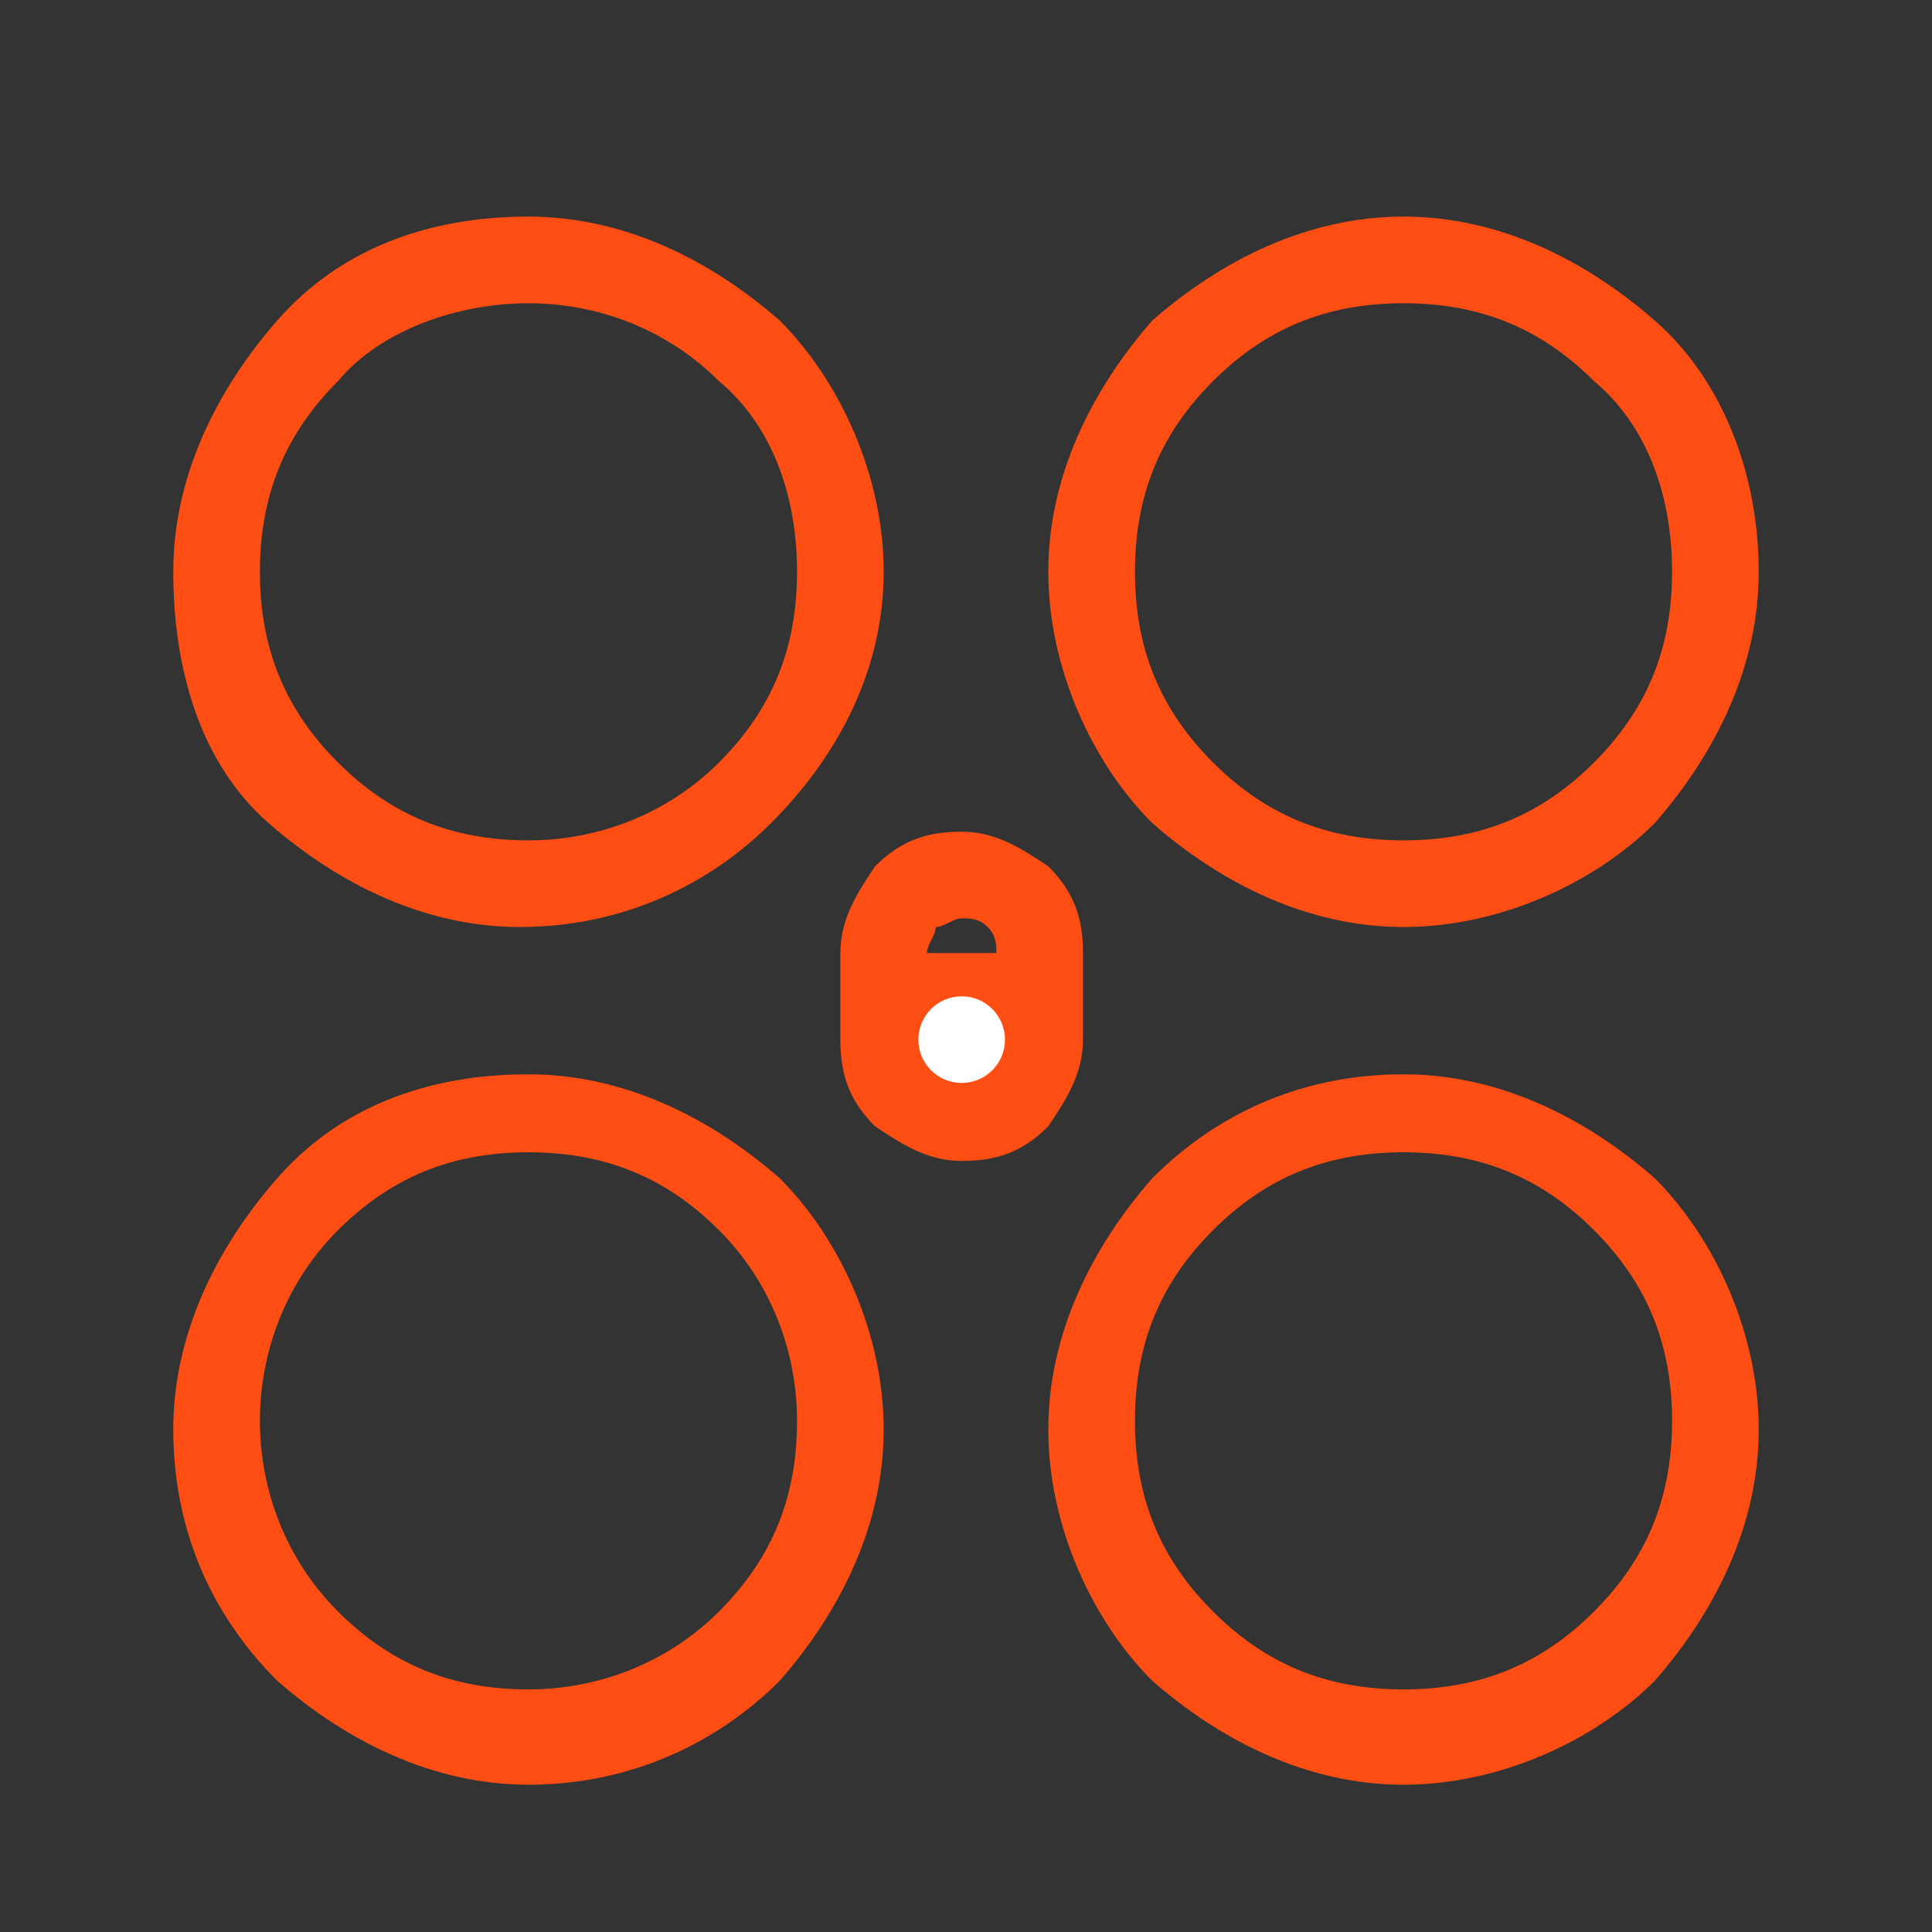
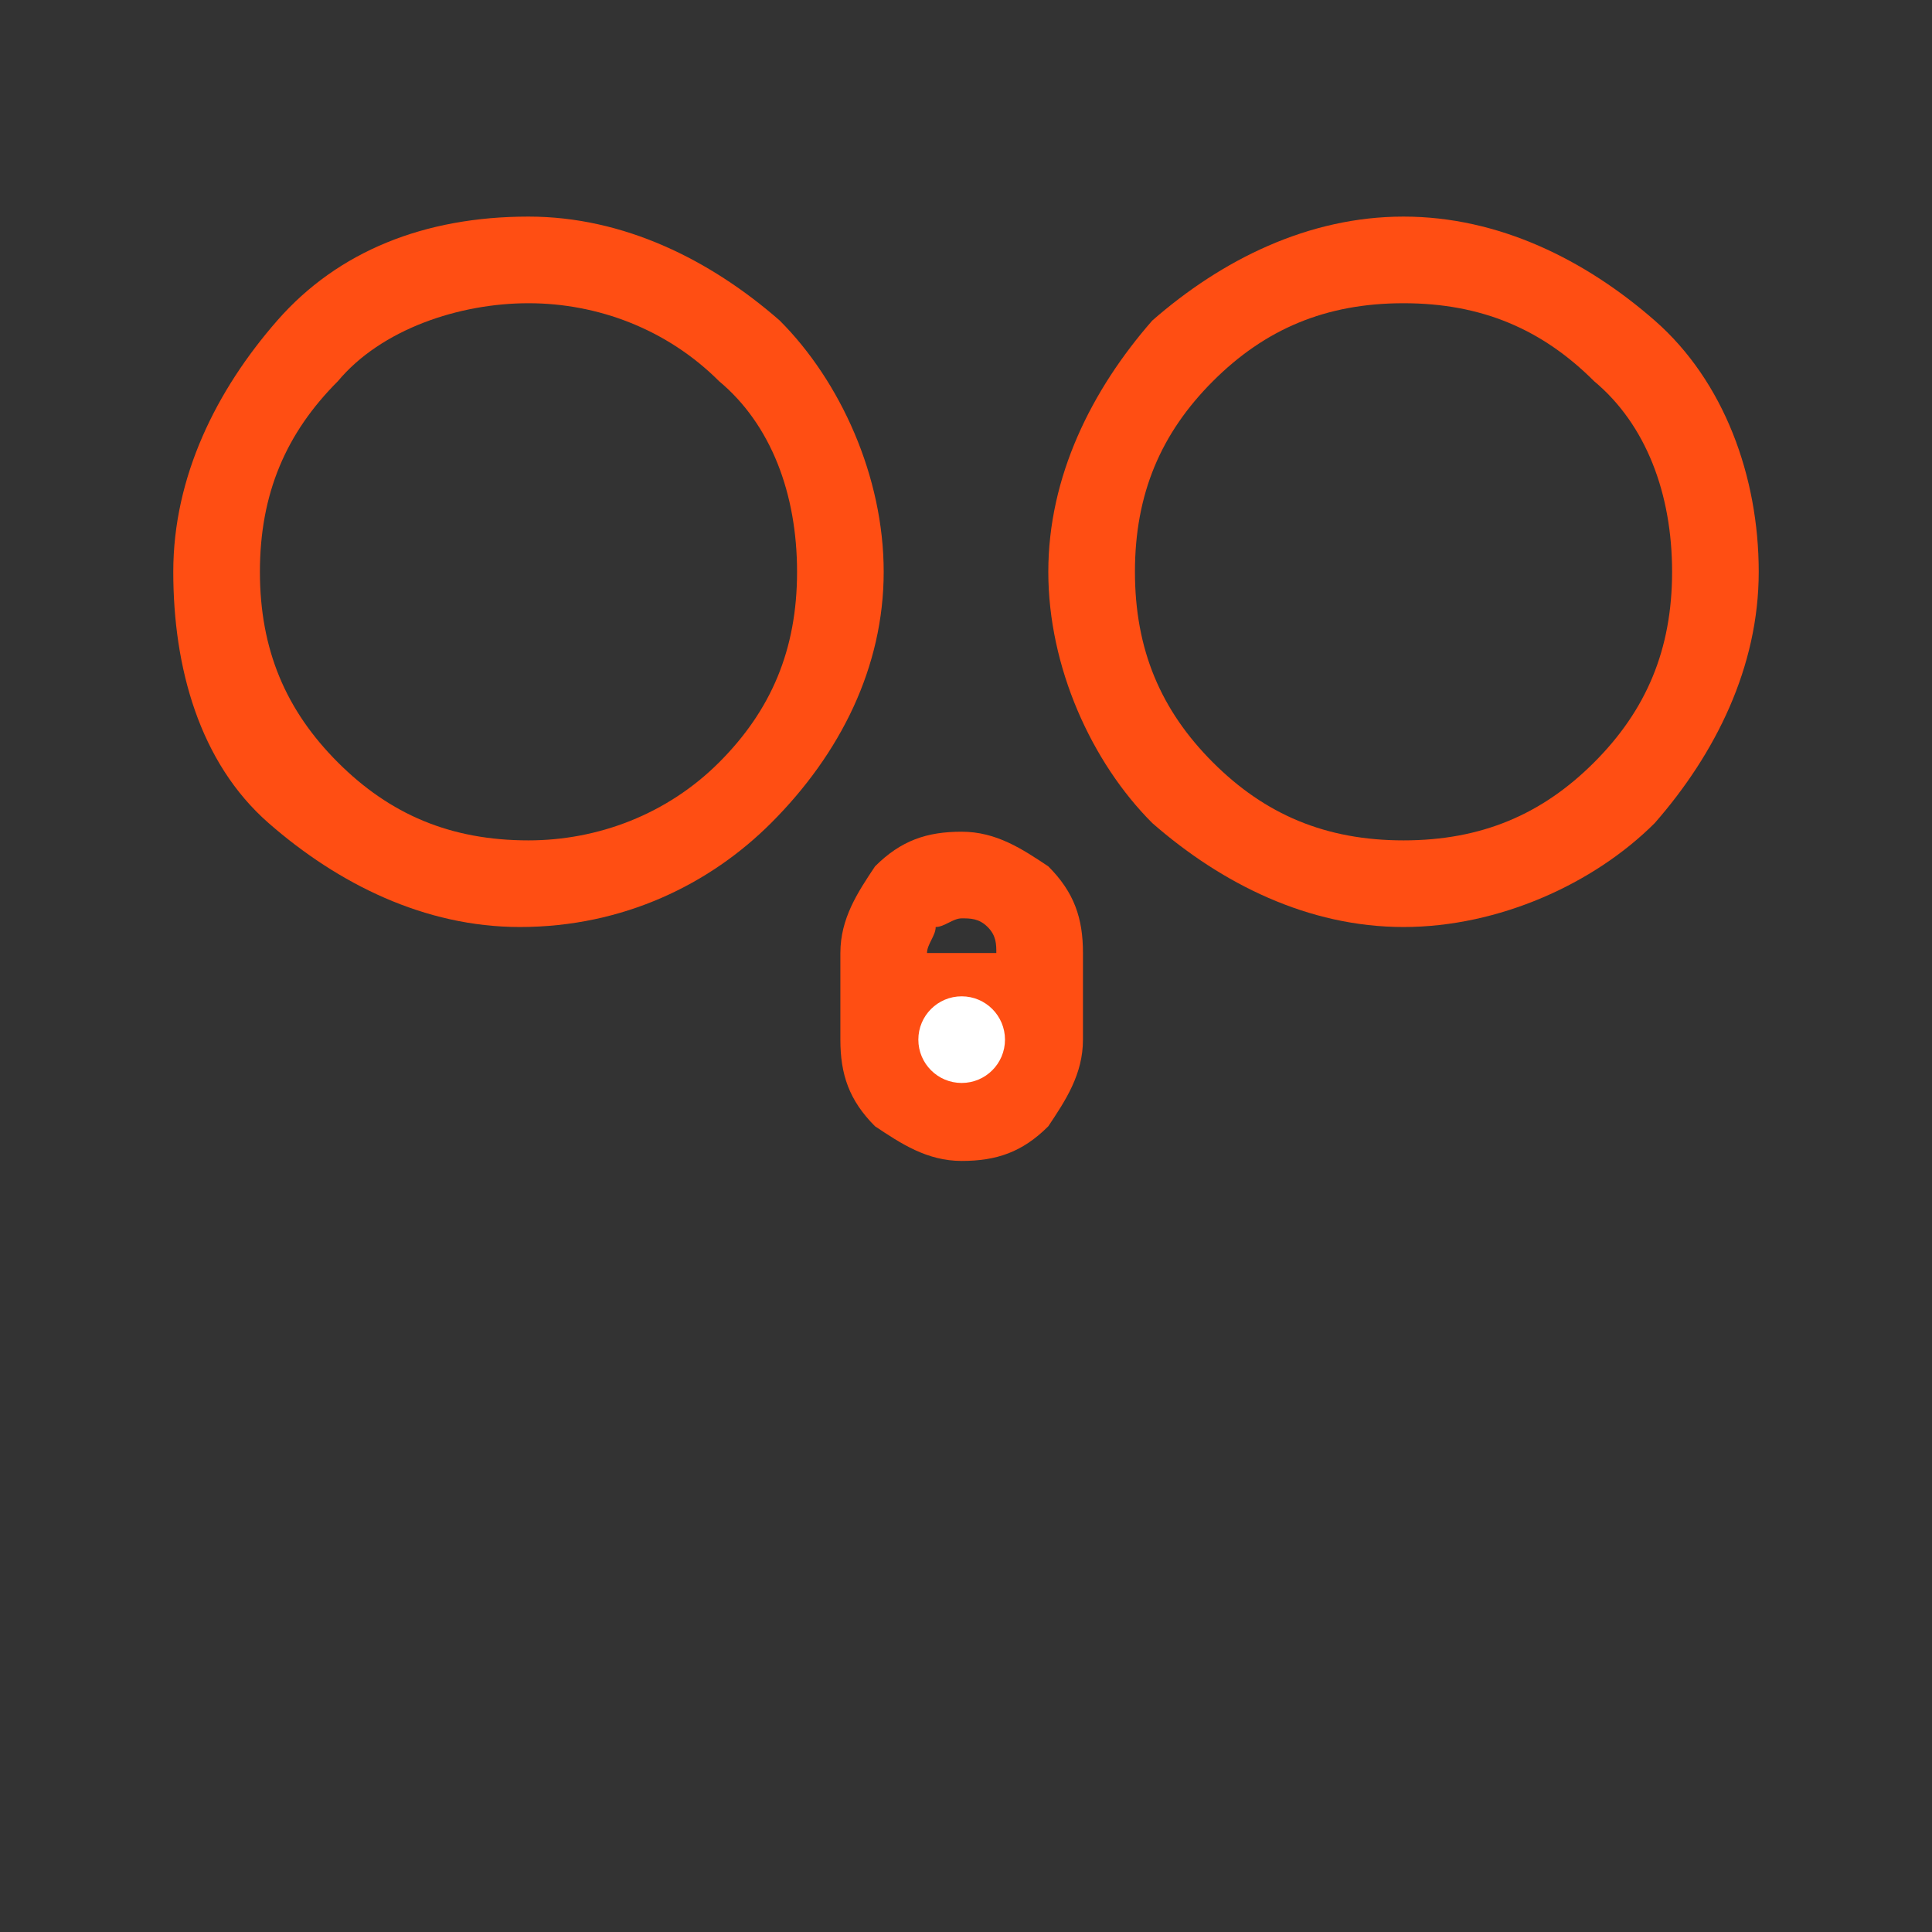
<svg xmlns="http://www.w3.org/2000/svg" id="Слой_1" x="0px" y="0px" viewBox="0 0 22.3 22.3" style="enable-background:new 0 0 22.3 22.3;" xml:space="preserve">
  <rect x="0" y="0" width="22.3" height="22.3" fill="#333333" stroke="none" />
  <style type="text/css"> .st0{fill:#FF4E13;} .st1{fill:none;} .st2{fill-rule:evenodd;clip-rule:evenodd;fill:#FFFFFF;} </style>
  <g id="Слой_x0020_1">
    <path class="st0" d="M6.1,2.5c1.1,0,2.1,0.5,2.9,1.2c0.7,0.7,1.2,1.8,1.2,2.9S9.7,8.7,8.9,9.5l0,0c-0.7,0.7-1.7,1.2-2.9,1.2 c-1.1,0-2.1-0.5-2.9-1.2S2,7.7,2,6.6s0.5-2.1,1.2-2.9S4.9,2.5,6.1,2.5L6.1,2.5z M8.3,4.4C7.7,3.8,6.9,3.5,6.1,3.5S4.4,3.8,3.9,4.4 C3.3,5,3,5.7,3,6.6s0.3,1.6,0.9,2.2c0.6,0.6,1.3,0.9,2.2,0.9c0.8,0,1.6-0.3,2.2-0.9l0,0c0.6-0.6,0.9-1.3,0.9-2.2S8.9,4.9,8.3,4.4 L8.3,4.4z" />
    <path class="st0" d="M16.2,2.5c1.1,0,2.1,0.5,2.9,1.2s1.2,1.8,1.2,2.9s-0.5,2.1-1.2,2.9c-0.7,0.7-1.8,1.2-2.9,1.2 c-1.1,0-2.1-0.5-2.9-1.2c-0.7-0.7-1.2-1.8-1.2-2.9s0.5-2.1,1.2-2.9C14.1,3,15.1,2.5,16.2,2.5z M18.4,4.4c-0.6-0.6-1.3-0.9-2.2-0.9 S14.6,3.8,14,4.4c-0.6,0.6-0.9,1.3-0.9,2.2s0.3,1.6,0.9,2.2c0.6,0.6,1.3,0.9,2.2,0.9s1.6-0.3,2.2-0.9c0.6-0.6,0.9-1.3,0.9-2.2 S19,4.9,18.4,4.4z" />
-     <path class="st0" d="M6.1,12.4c1.1,0,2.1,0.5,2.9,1.2c0.7,0.7,1.2,1.8,1.2,2.9s-0.5,2.1-1.2,2.9l0,0c-0.7,0.7-1.7,1.2-2.9,1.2 c-1.1,0-2.1-0.5-2.9-1.2C2.4,18.6,2,17.6,2,16.5c0-1.1,0.5-2.1,1.2-2.9C3.9,12.8,4.9,12.4,6.1,12.4L6.1,12.4z M8.3,14.2 c-0.6-0.6-1.3-0.9-2.2-0.9s-1.6,0.3-2.2,0.9C3.3,14.8,3,15.6,3,16.4s0.3,1.6,0.9,2.2c0.6,0.6,1.3,0.9,2.2,0.9 c0.8,0,1.6-0.3,2.2-0.9l0,0c0.6-0.6,0.9-1.3,0.9-2.2C9.2,15.6,8.9,14.8,8.3,14.2L8.3,14.2z" />
-     <path class="st0" d="M16.2,12.4c1.1,0,2.1,0.5,2.9,1.2c0.7,0.7,1.2,1.8,1.2,2.9s-0.5,2.1-1.2,2.9c-0.7,0.7-1.8,1.2-2.9,1.2 c-1.1,0-2.1-0.5-2.9-1.2c-0.7-0.7-1.2-1.8-1.2-2.9s0.5-2.1,1.2-2.9C14.1,12.8,15.1,12.4,16.2,12.4z M18.4,14.2 c-0.6-0.6-1.3-0.9-2.2-0.9s-1.6,0.3-2.2,0.9c-0.6,0.6-0.9,1.3-0.9,2.2s0.3,1.6,0.9,2.2c0.6,0.6,1.3,0.9,2.2,0.9s1.6-0.3,2.2-0.9 c0.6-0.6,0.9-1.3,0.9-2.2S19,14.8,18.4,14.2z" />
    <rect y="0" class="st1" width="22.3" height="22.3" />
-     <path class="st0" d="M10.7,11h0.8c0-0.1,0-0.2-0.1-0.3c-0.1-0.1-0.2-0.1-0.3-0.1c-0.1,0-0.2,0.1-0.3,0.1 C10.8,10.8,10.7,10.9,10.7,11z M12.5,11.5V12c0,0.4-0.2,0.7-0.4,1l0,0c-0.3,0.3-0.6,0.4-1,0.4s-0.7-0.2-1-0.4l0,0 c-0.3-0.3-0.4-0.6-0.4-1v-0.5V11c0-0.4,0.2-0.7,0.4-1l0,0c0.3-0.3,0.6-0.4,1-0.4s0.7,0.2,1,0.4l0,0c0.3,0.3,0.4,0.6,0.4,1V11.5z M10.7,12L10.7,12c0,0.1,0.1,0.2,0.1,0.3c0.1,0.1,0.2,0.1,0.3,0.1c0.1,0,0.2-0.1,0.3-0.1c0.1-0.1,0.1-0.2,0.1-0.3l0,0L10.7,12 L10.7,12z" />
+     <path class="st0" d="M10.7,11h0.8c0-0.1,0-0.2-0.1-0.3c-0.1-0.1-0.2-0.1-0.3-0.1c-0.1,0-0.2,0.1-0.3,0.1 C10.8,10.8,10.7,10.9,10.7,11z M12.5,11.5V12c0,0.4-0.2,0.7-0.4,1l0,0c-0.3,0.3-0.6,0.4-1,0.4s-0.7-0.2-1-0.4l0,0 c-0.3-0.3-0.4-0.6-0.4-1v-0.5V11c0-0.4,0.2-0.7,0.4-1l0,0c0.3-0.3,0.6-0.4,1-0.4s0.7,0.2,1,0.4l0,0c0.3,0.3,0.4,0.6,0.4,1z M10.7,12L10.7,12c0,0.1,0.1,0.2,0.1,0.3c0.1,0.1,0.2,0.1,0.3,0.1c0.1,0,0.2-0.1,0.3-0.1c0.1-0.1,0.1-0.2,0.1-0.3l0,0L10.7,12 L10.7,12z" />
    <circle class="st2" cx="11.1" cy="12" r="0.5" />
  </g>
</svg>